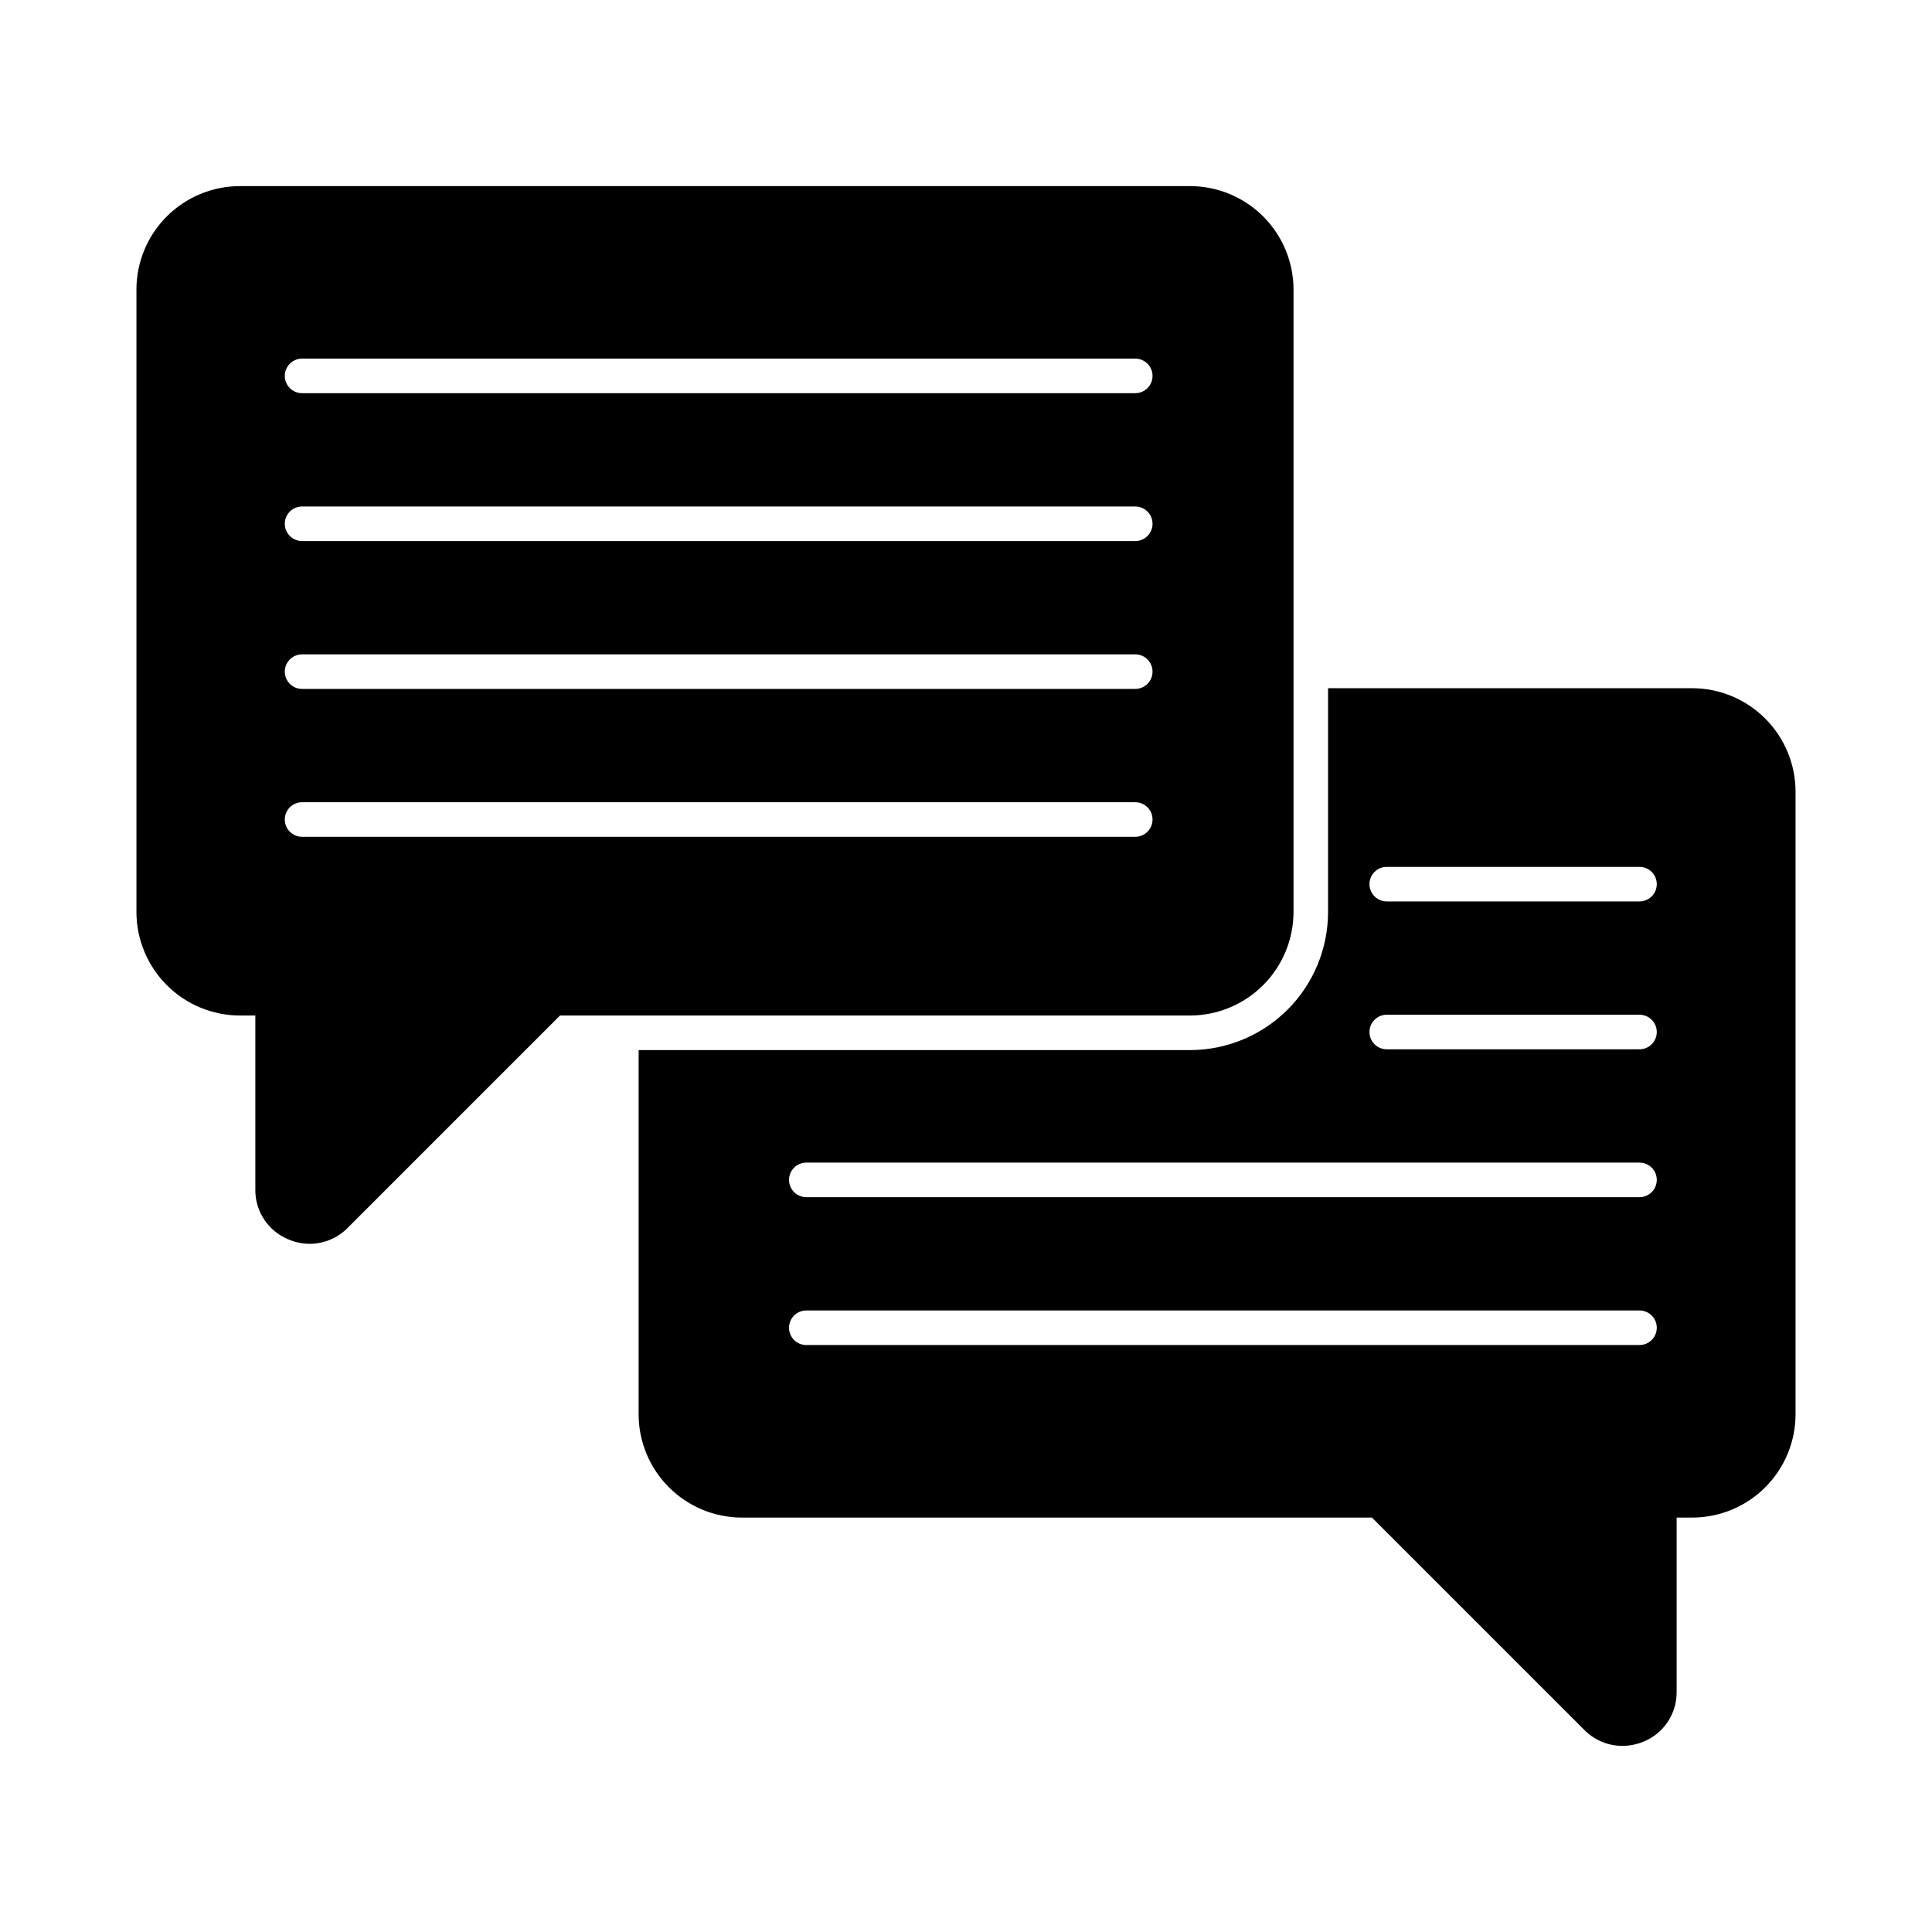
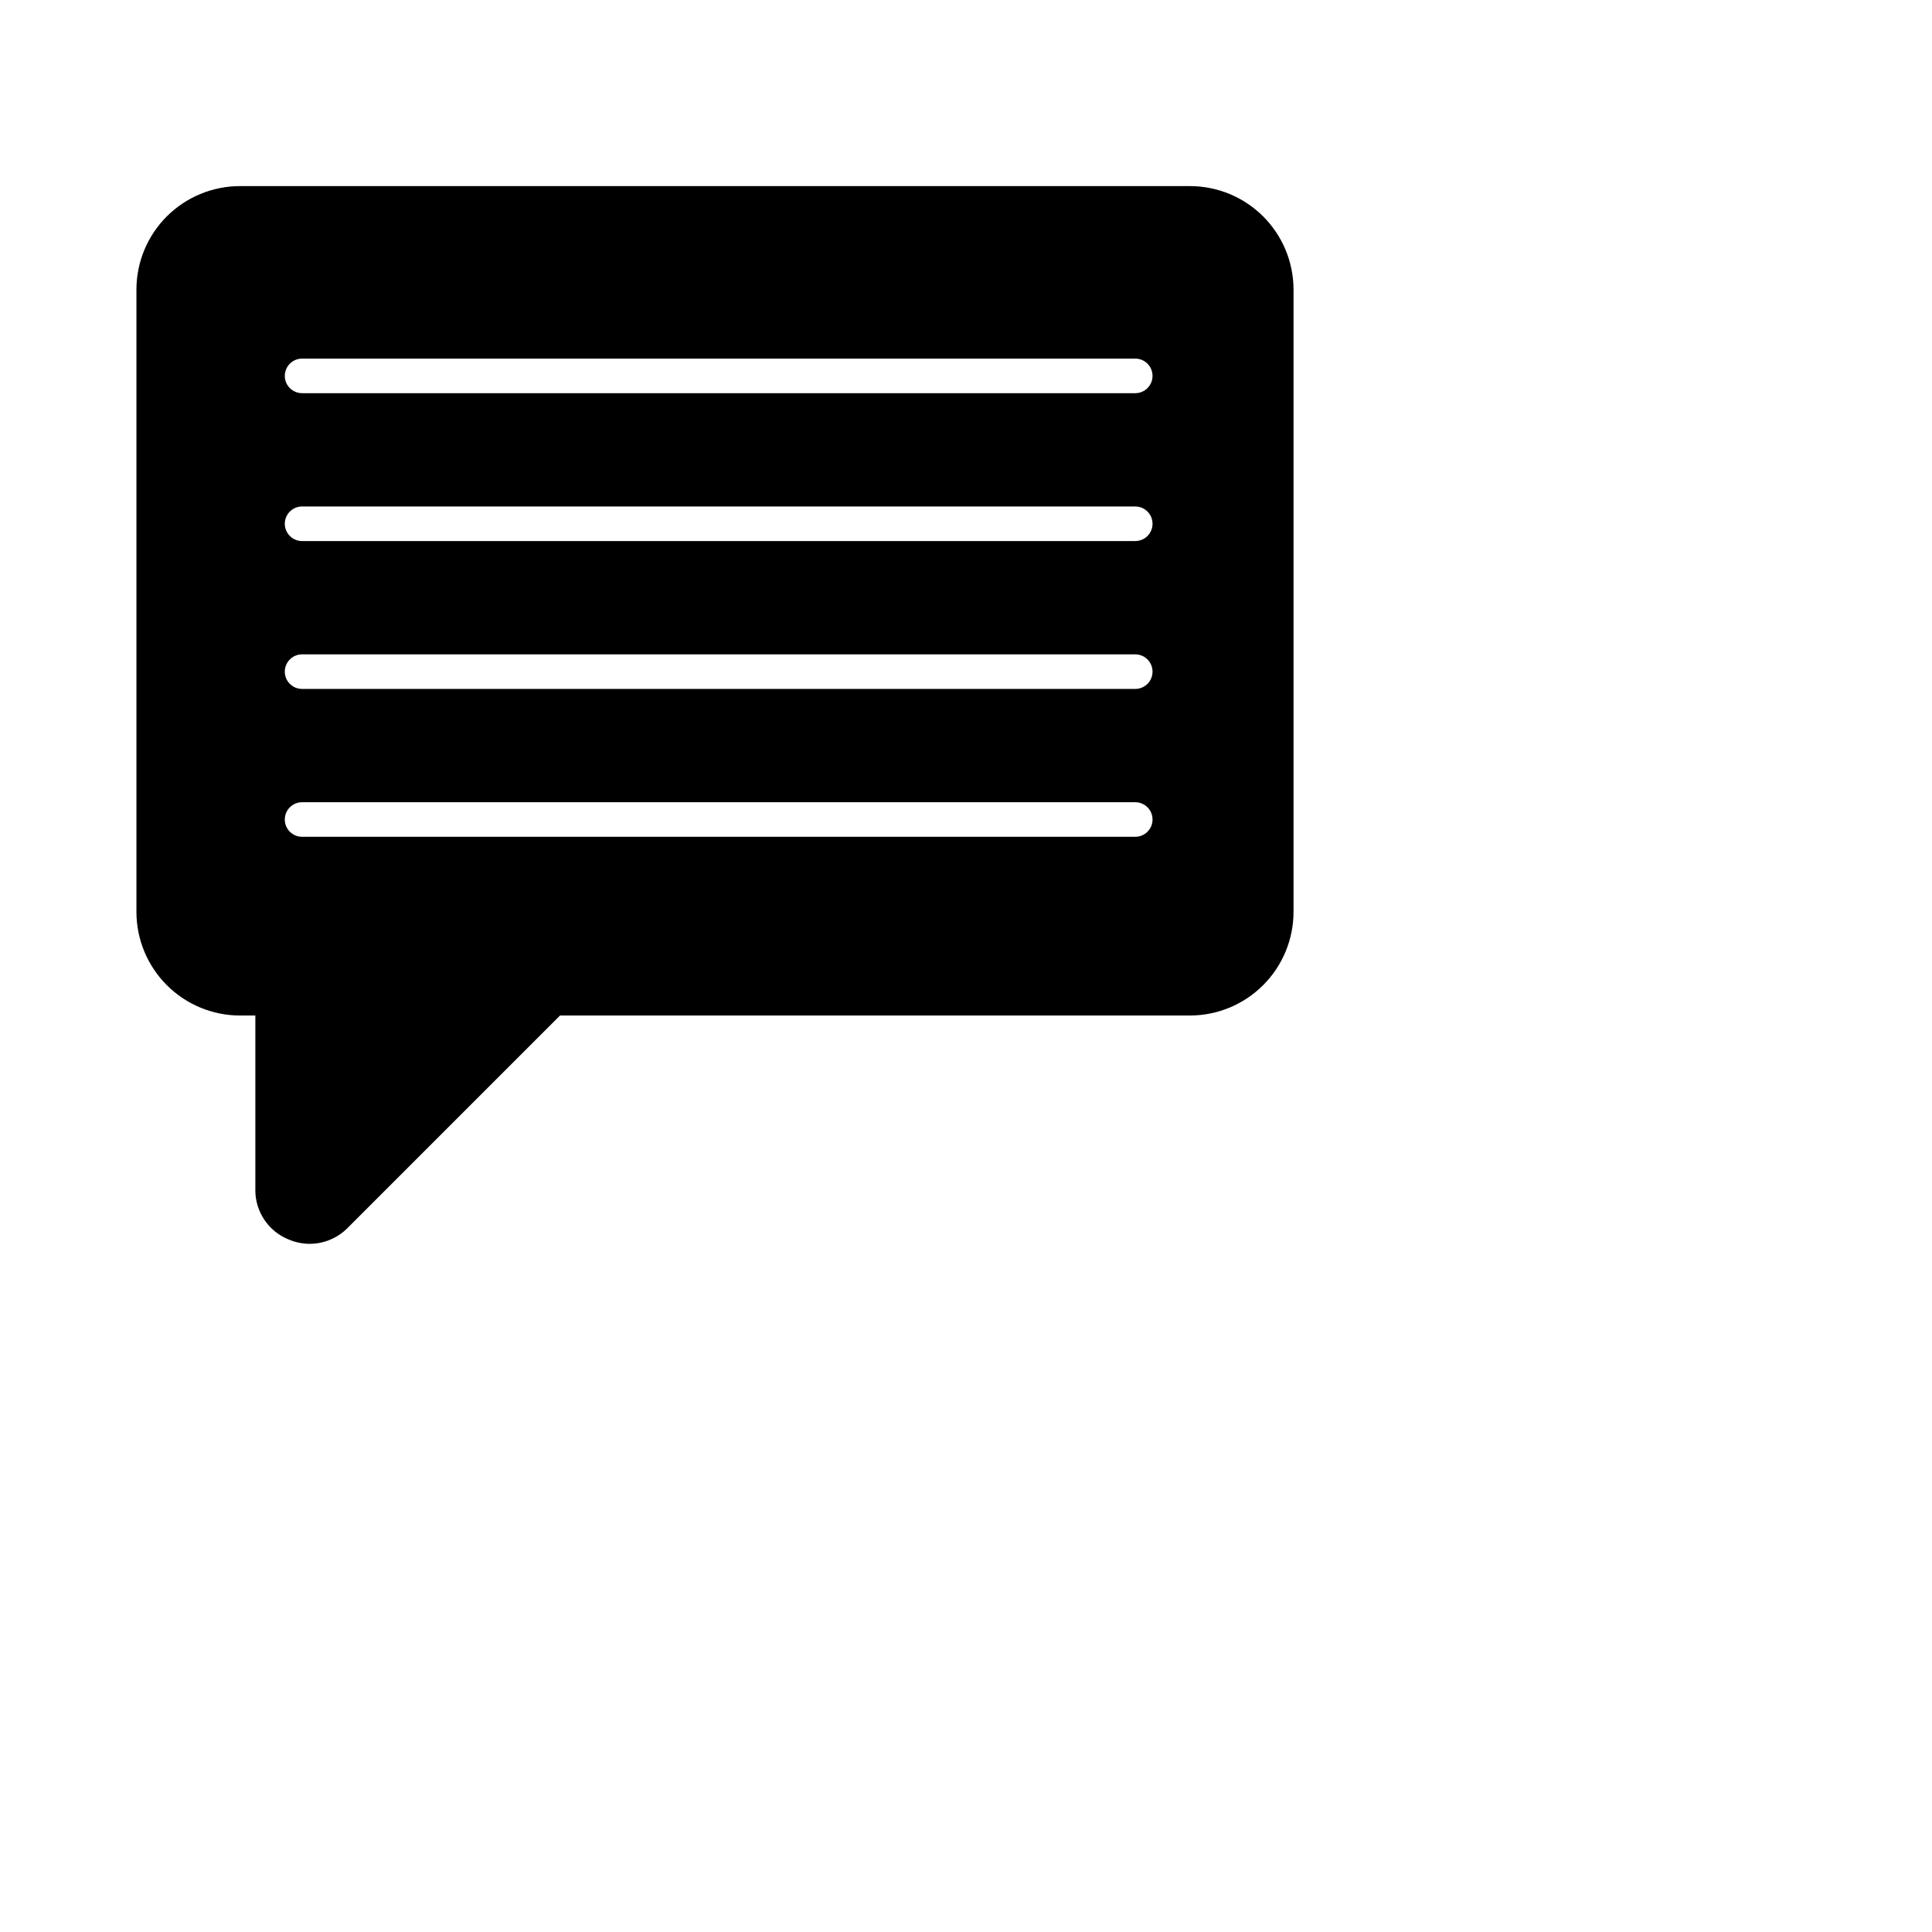
<svg xmlns="http://www.w3.org/2000/svg" fill="#000000" width="800px" height="800px" version="1.1" viewBox="144 144 512 512">
  <g>
    <path d="m459.36 193.32h-251.77c-7.269 0.004-14.238 2.891-19.383 8.023-5.141 5.137-8.039 12.102-8.051 19.367v164.98c0.012 7.269 2.906 14.242 8.047 19.383 5.141 5.144 12.113 8.039 19.387 8.051h4.078v46.121h-0.004c-0.066 5.812 3.445 11.07 8.84 13.234 1.77 0.754 3.668 1.145 5.59 1.148 3.793-0.016 7.422-1.551 10.074-4.262l56.242-56.242h166.95c7.273-0.012 14.246-2.906 19.387-8.051 5.141-5.141 8.035-12.113 8.051-19.383v-164.98c-0.016-7.266-2.914-14.23-8.055-19.367-5.144-5.133-12.113-8.02-19.383-8.023zm-14.504 172.44h-220.8c-2.531 0-4.582-2.051-4.582-4.582 0-2.527 2.051-4.578 4.582-4.578h220.8c2.527 0 4.578 2.051 4.578 4.578 0 2.531-2.051 4.582-4.578 4.582zm0-39.188h-220.8c-2.531 0-4.582-2.051-4.582-4.578 0-2.531 2.051-4.582 4.582-4.582h220.8c2.527 0 4.578 2.051 4.578 4.582 0 2.527-2.051 4.578-4.578 4.578zm0-39.188h-220.8c-2.531 0-4.582-2.051-4.582-4.578 0-2.531 2.051-4.582 4.582-4.582h220.8c2.527 0 4.578 2.051 4.578 4.582 0 2.527-2.051 4.578-4.578 4.578zm0-39.188h-220.8c-2.531 0-4.582-2.051-4.582-4.578 0-2.531 2.051-4.582 4.582-4.582h220.8c2.527 0 4.578 2.051 4.578 4.582 0 2.527-2.051 4.578-4.578 4.578z" />
-     <path d="m592.45 326.38h-96.5v59.312c-0.008 9.703-3.863 19.008-10.727 25.871-6.859 6.859-16.168 10.719-25.871 10.723h-146.11v96.504-0.004c0.004 7.266 2.891 14.23 8.027 19.363 5.137 5.137 12.102 8.023 19.363 8.027h166.95l56.289 56.289c2.648 2.68 6.258 4.195 10.031 4.215 1.914-0.008 3.812-0.379 5.586-1.102 5.391-2.156 8.902-7.406 8.84-13.211v-46.191h4.121c7.262-0.004 14.227-2.891 19.363-8.027 5.137-5.133 8.023-12.098 8.027-19.363v-164.97c-0.004-7.269-2.887-14.238-8.023-19.379-5.133-5.144-12.098-8.043-19.367-8.055zm-13.969 174.07h-220.8c-2.531 0-4.582-2.051-4.582-4.582 0-2.527 2.051-4.578 4.582-4.578h220.8c2.531 0 4.582 2.051 4.582 4.578 0 2.531-2.051 4.582-4.582 4.582zm0-39.188h-220.8c-2.531 0-4.582-2.051-4.582-4.582 0-2.527 2.051-4.578 4.582-4.578h220.8c2.531 0 4.582 2.051 4.582 4.578 0 2.531-2.051 4.582-4.582 4.582zm0-39.188h-66.98c-2.527 0-4.578-2.051-4.578-4.582 0-2.527 2.051-4.578 4.578-4.578h66.98c2.531 0 4.582 2.051 4.582 4.578 0 2.531-2.051 4.582-4.582 4.582zm0-39.188h-66.98c-2.527 0-4.578-2.051-4.578-4.582 0-2.527 2.051-4.578 4.578-4.578h66.98c2.531 0 4.582 2.051 4.582 4.578 0 2.531-2.051 4.582-4.582 4.582z" />
  </g>
</svg>